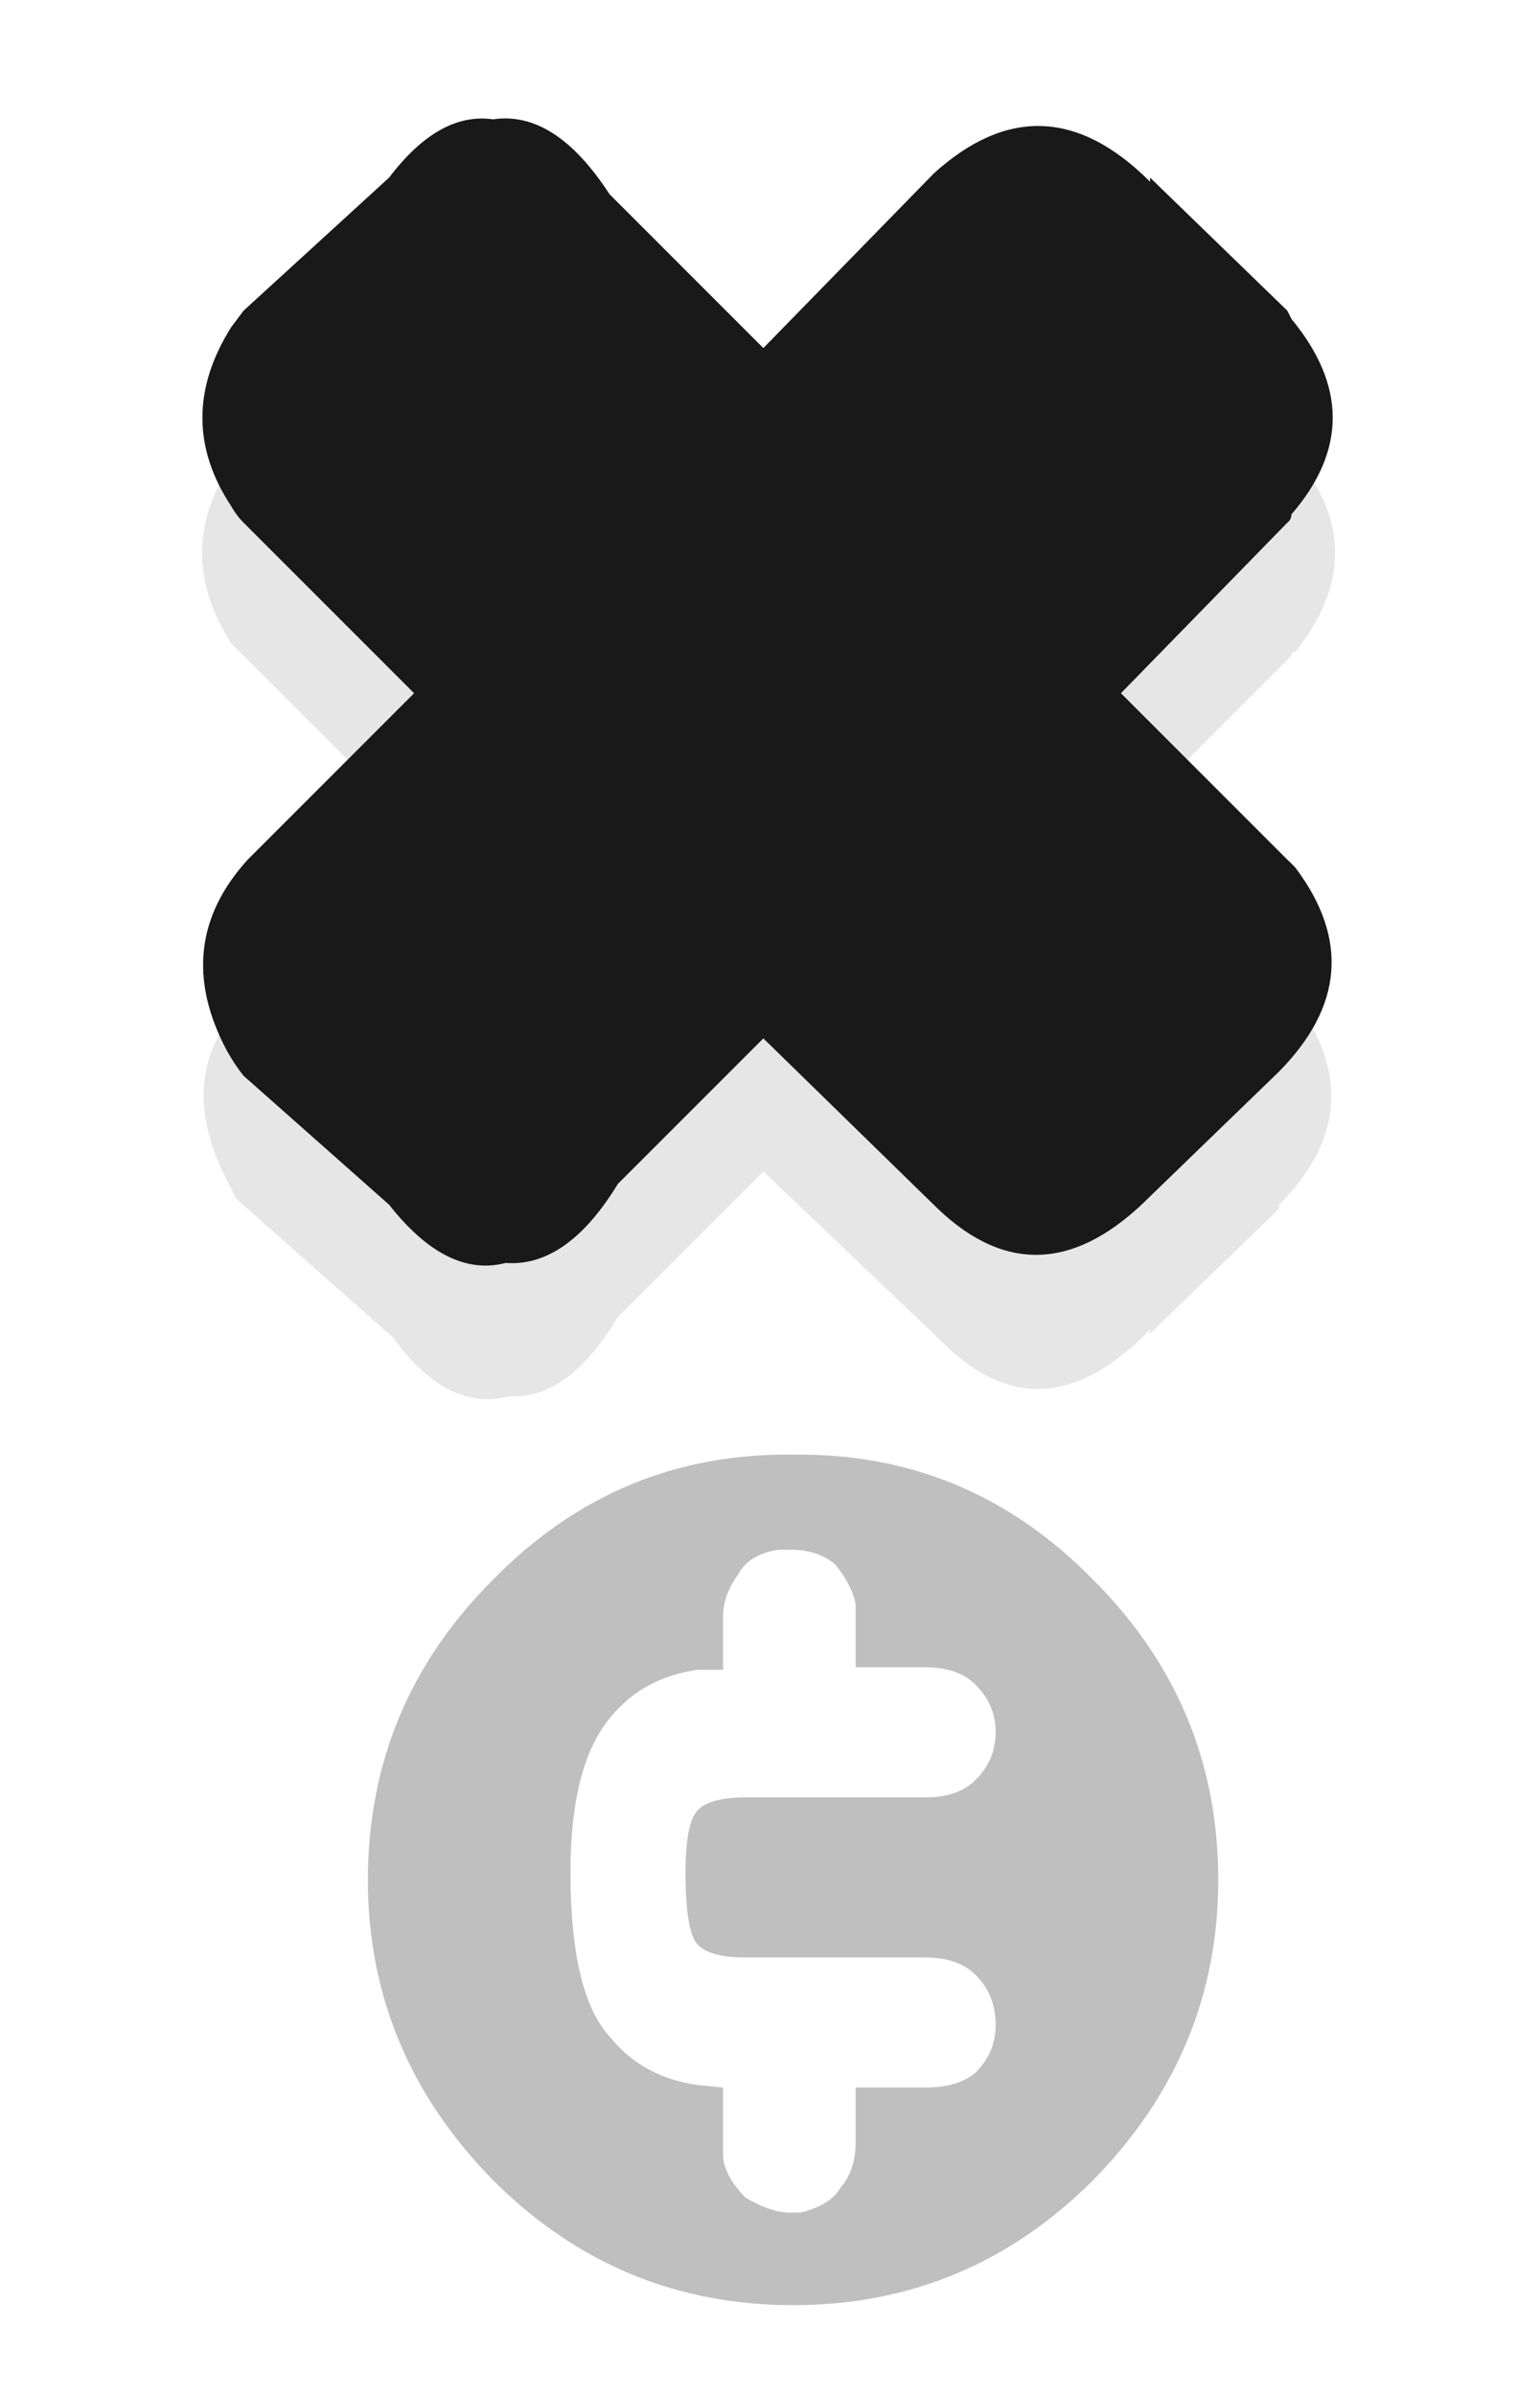
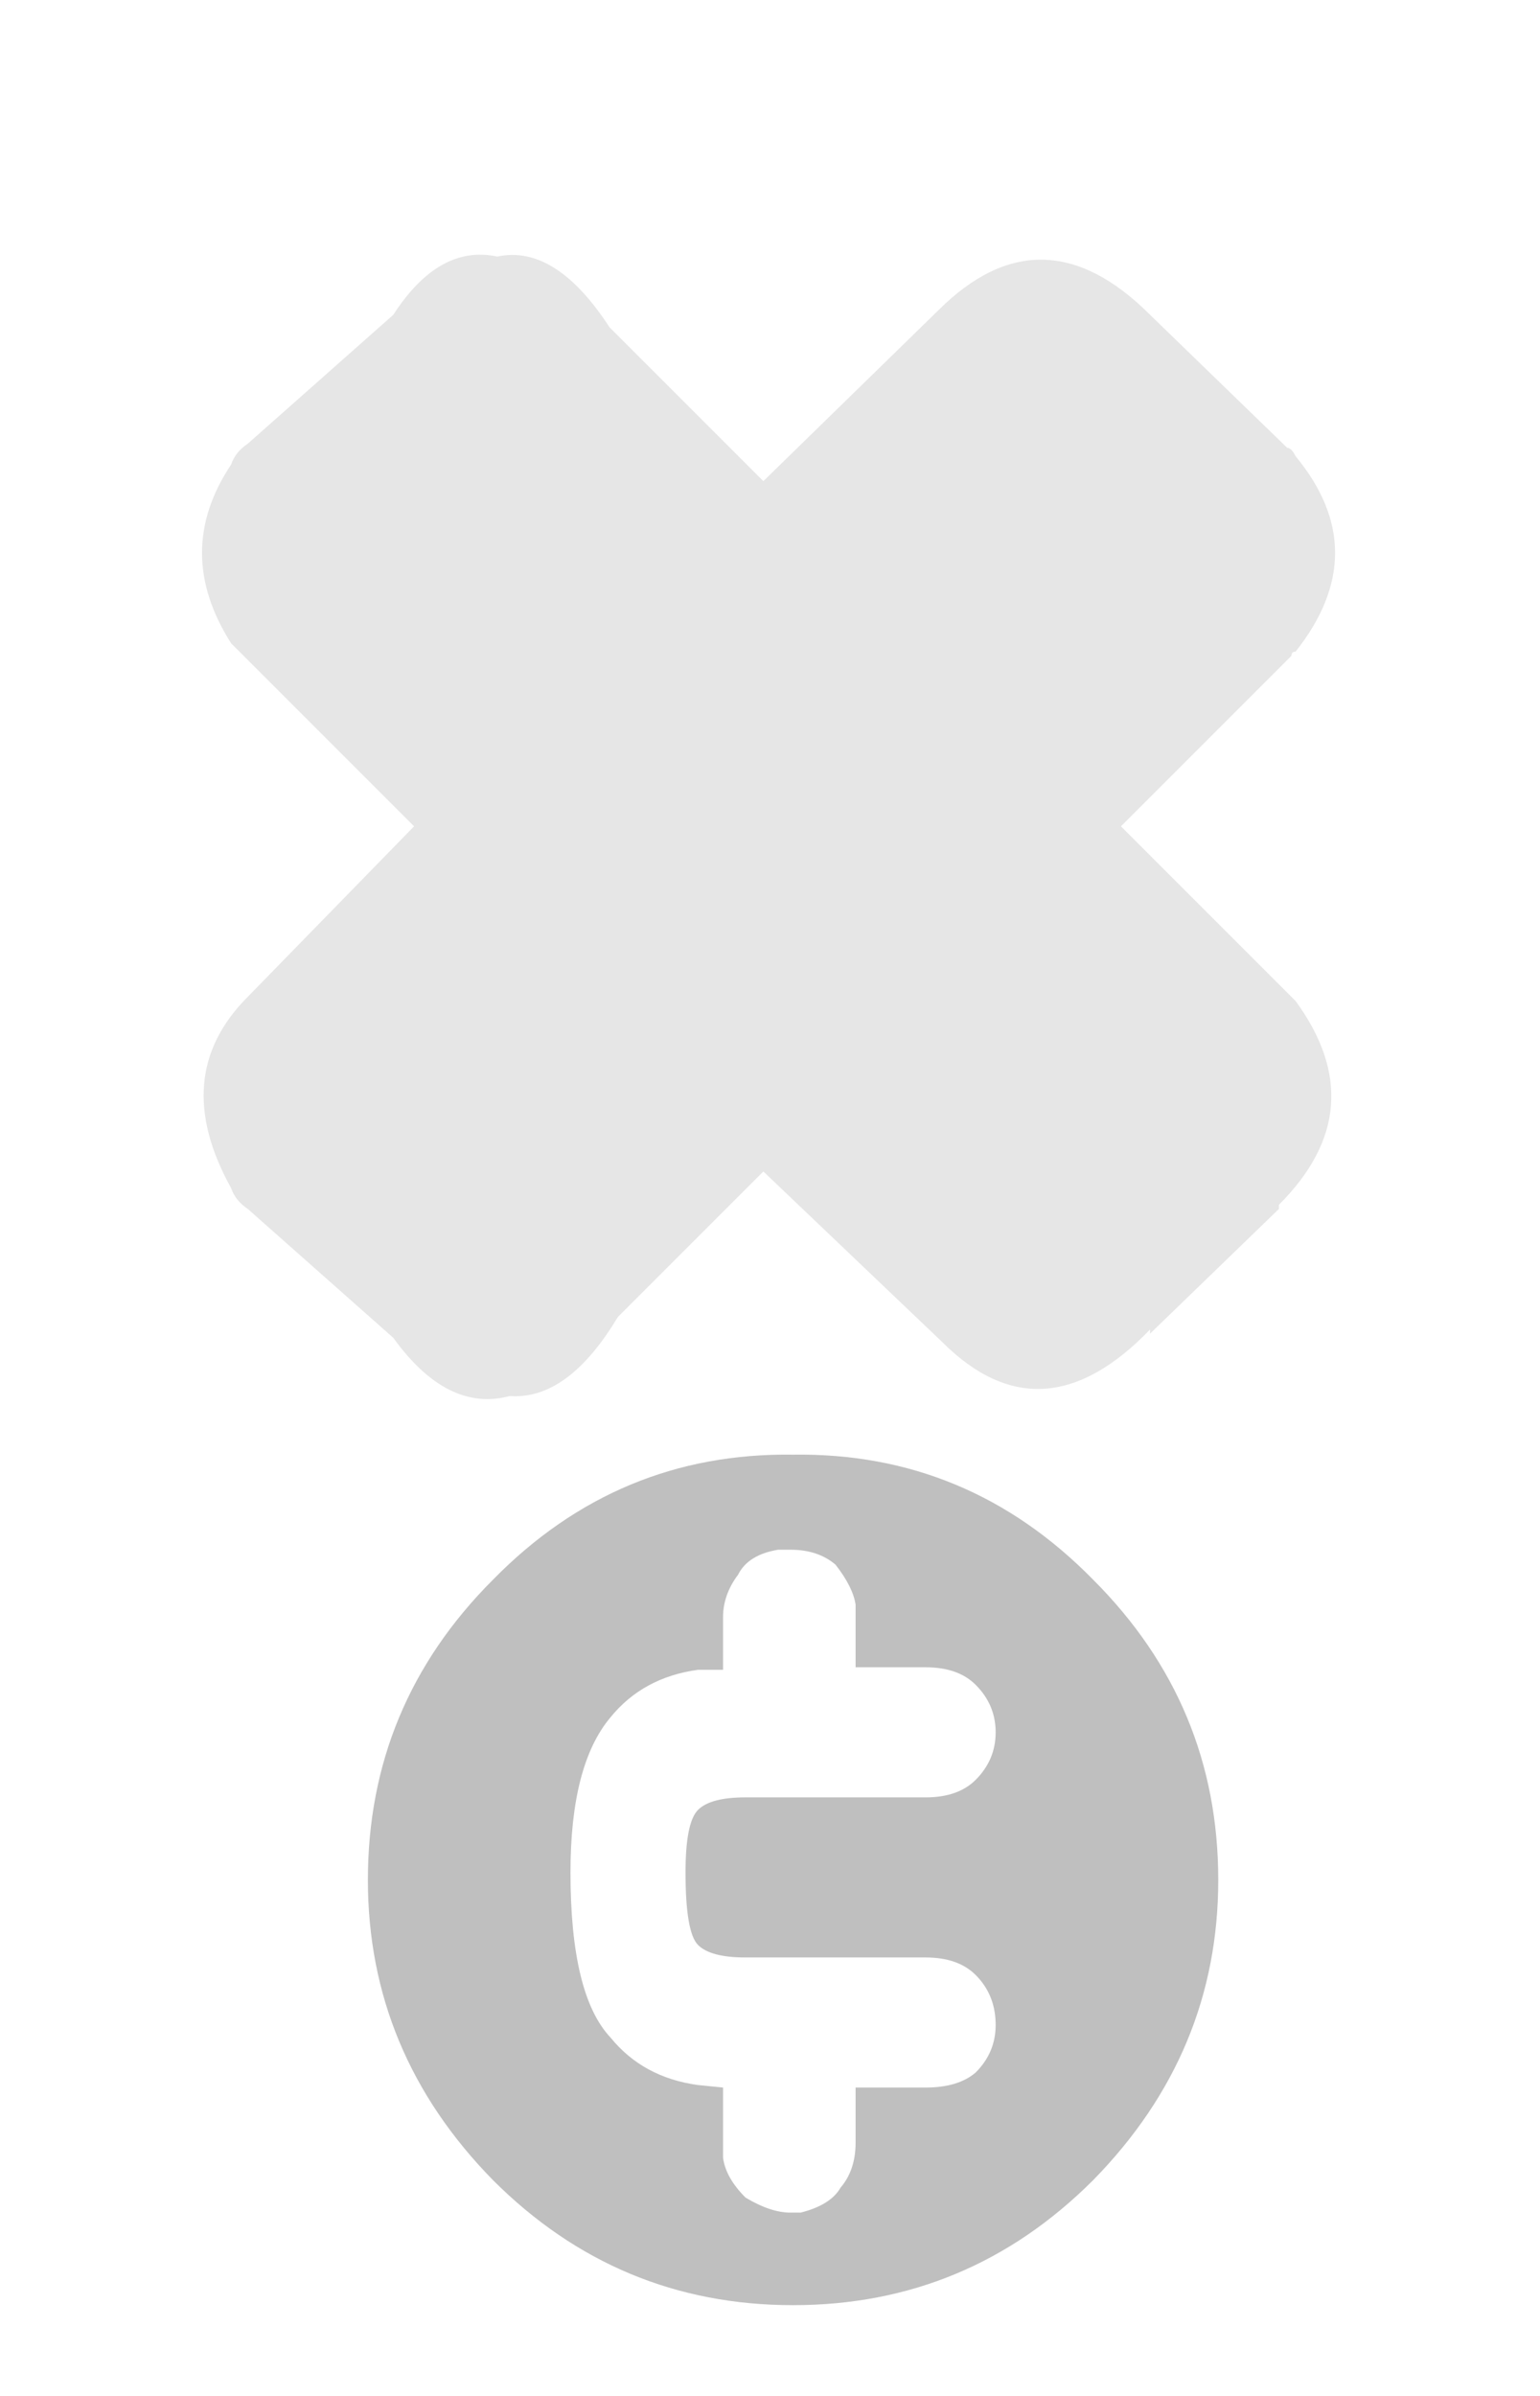
<svg xmlns="http://www.w3.org/2000/svg" id="icoMovs" image-rendering="auto" baseProfile="basic" version="1.1" x="0px" y="0px" width="27" height="42">
  <g id="000-EXPORT_icoNtfCreditsKOBw" overflow="visible">
    <g id="icoDefeatBW" transform="matrix(1.458 0 0 1.458 5 3.55)">
      <path fill="#000" fill-opacity=".098" stroke="none" d="M12.15 9.6Q12.1 9.55 12.05 9.5L10.05 7.5 12.1 5.45Q12.1 5.4 12.15 5.4 13.1 4.2 12.15 3.05 12.1 2.95 12.05 2.95L10.4 1.35Q9.1 .05 7.85 1.3L5.75 3.35 3.9 1.5Q3.25 .5 2.55 .65 1.85 .5 1.3 1.35L-.45 2.9Q-.6 3 -.65 3.15 -1.35 4.2 -.65 5.3 -.6 5.35 -.5 5.45L1.55 7.5 -.45 9.55Q-1.4 10.5 -.65 11.85 -.6 12 -.45 12.1L1.3 13.65Q1.95 14.55 2.7 14.35 3.4 14.4 4 13.4L5.75 11.65 7.9 13.7Q9.1 14.9 10.4 13.55L10.4 13.6 11.95 12.1 11.95 12.05Q13.1 10.9 12.15 9.6Z" />
-       <path fill="#191919" stroke="none" d="M2.5 -1Q1.852 -1.093 1.25 -.3L-.5 1.3Q-.576 1.401 -.65 1.5 -1.341 2.6 -.65 3.65 -.584 3.767 -.5 3.85L1.55 5.9 -.45 7.9Q-1.380 8.923 -.7 10.2 -.598 10.381 -.5 10.5L1.25 12.05Q1.945 12.933 2.65 12.75 3.388 12.804 4 11.8L5.75 10.05 7.85 12.1Q9.085 13.275 10.4 11.95L10.4 11.95 11.95 10.45 11.95 10.45Q13.107 9.277 12.15 8 12.103 7.948 12.05 7.9L10.05 5.9 12.05 3.85Q12.100 3.812 12.1 3.75 13.093 2.6 12.1 1.4 12.088 1.373 12.05 1.3L10.4 -.3 10.4 -.25Q9.112 -1.538 7.8 -.35L5.75 1.75 3.9 -.1Q3.244 -1.111 2.5 -1Z" />
    </g>
    <g id="z-Comun_Iconos_icoCreditosBW" transform="matrix(.877 0 0 .877 6.45 25.5)">
      <path fill="#BEBEBE" fill-opacity=".988" stroke="none" d="M17 8.5Q17 5 14.5 2.5 12 -.05 8.5 0 5 -.05 2.5 2.5 0 5 0 8.5 0 11.95 2.5 14.5 5 17 8.5 17 12 17 14.5 14.5 17 11.95 17 8.5M12.15 4.6Q12.55 5 12.55 5.55 12.55 6.1 12.15 6.5 11.8 6.85 11.15 6.85L7.55 6.85Q6.85 6.85 6.6 7.1 6.35 7.35 6.35 8.35 6.35 9.55 6.6 9.8 6.85 10.05 7.55 10.05L11.15 10.05Q11.8 10.05 12.15 10.4 12.55 10.8 12.55 11.4 12.55 11.95 12.15 12.35 11.8 12.65 11.15 12.65L9.75 12.65 9.75 13.75Q9.75 14.3 9.45 14.65 9.25 15 8.65 15.15L8.45 15.15Q8.05 15.15 7.55 14.85 7.15 14.45 7.1 14.05L7.1 12.65 6.6 12.6Q5.5 12.45 4.85 11.65 4.05 10.8 4.05 8.35 4.05 6.2 4.85 5.25 5.5 4.45 6.6 4.3L7.1 4.3 7.1 3.3 7.1 3.25Q7.1 2.8 7.4 2.4 7.6 2 8.2 1.9L8.45 1.9Q9 1.9 9.35 2.2 9.7 2.65 9.75 3L9.75 3.3 9.75 4.25 11.15 4.25Q11.8 4.25 12.15 4.6Z" />
    </g>
  </g>
</svg>